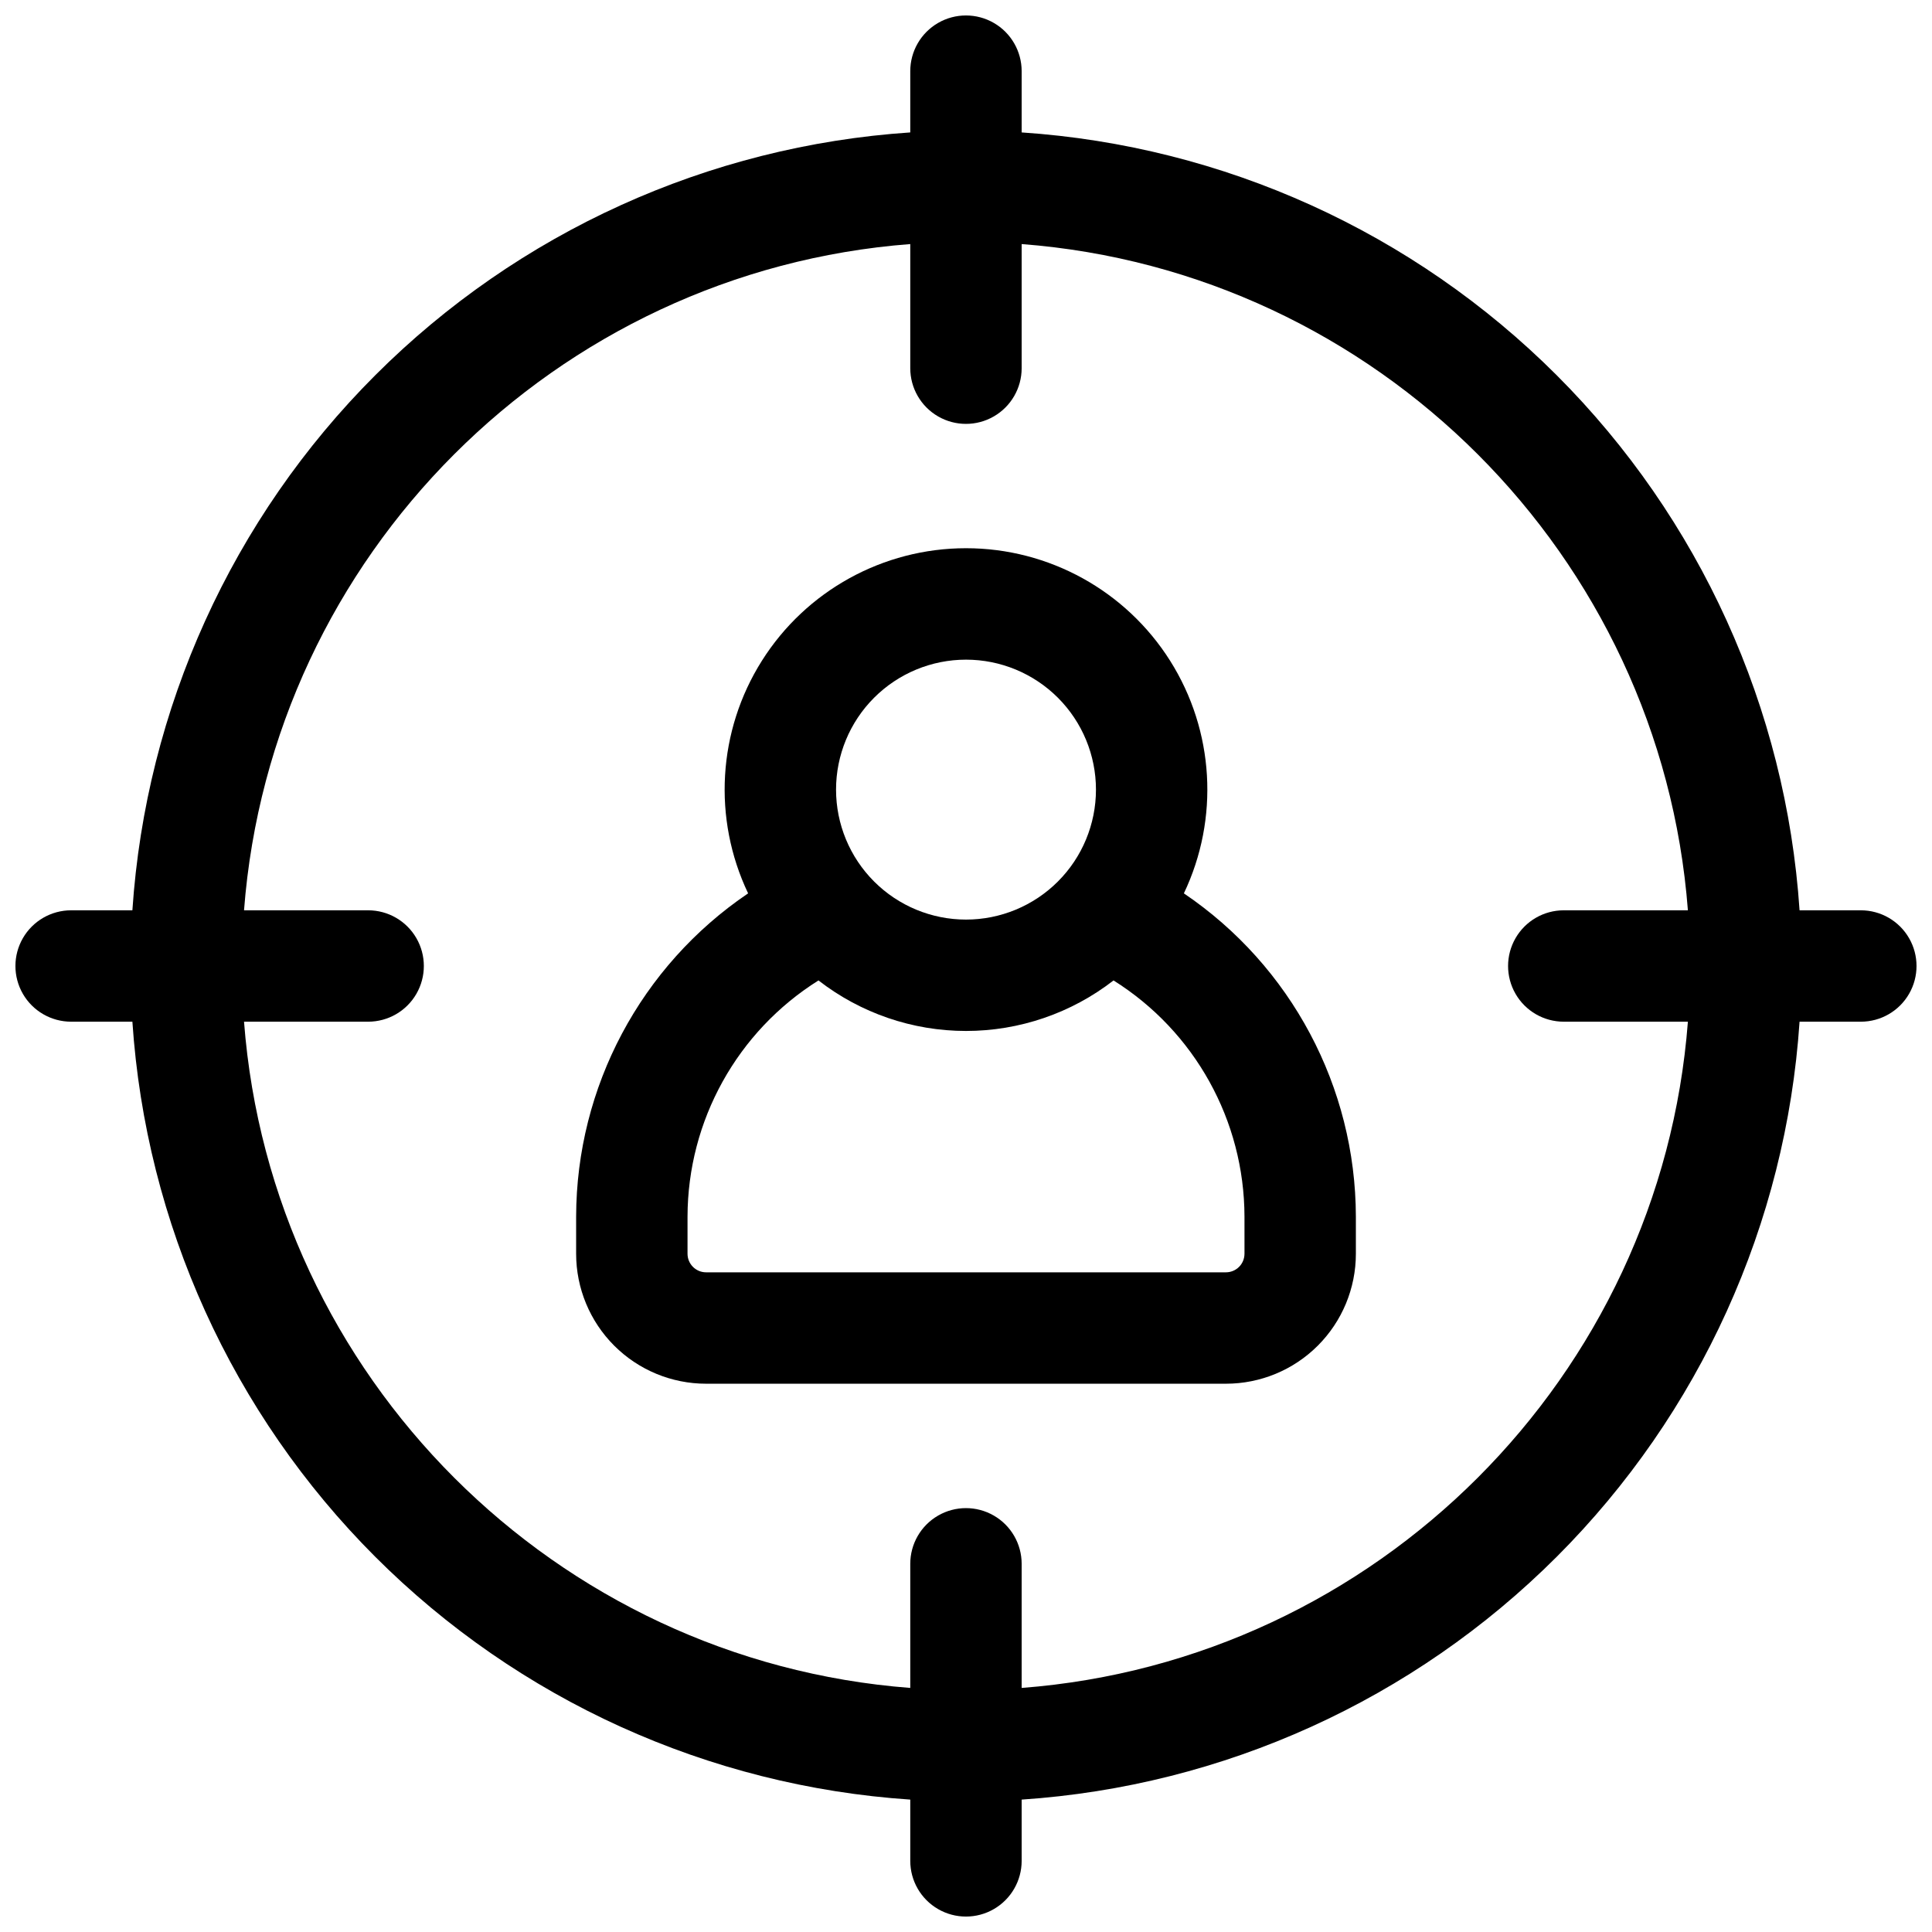
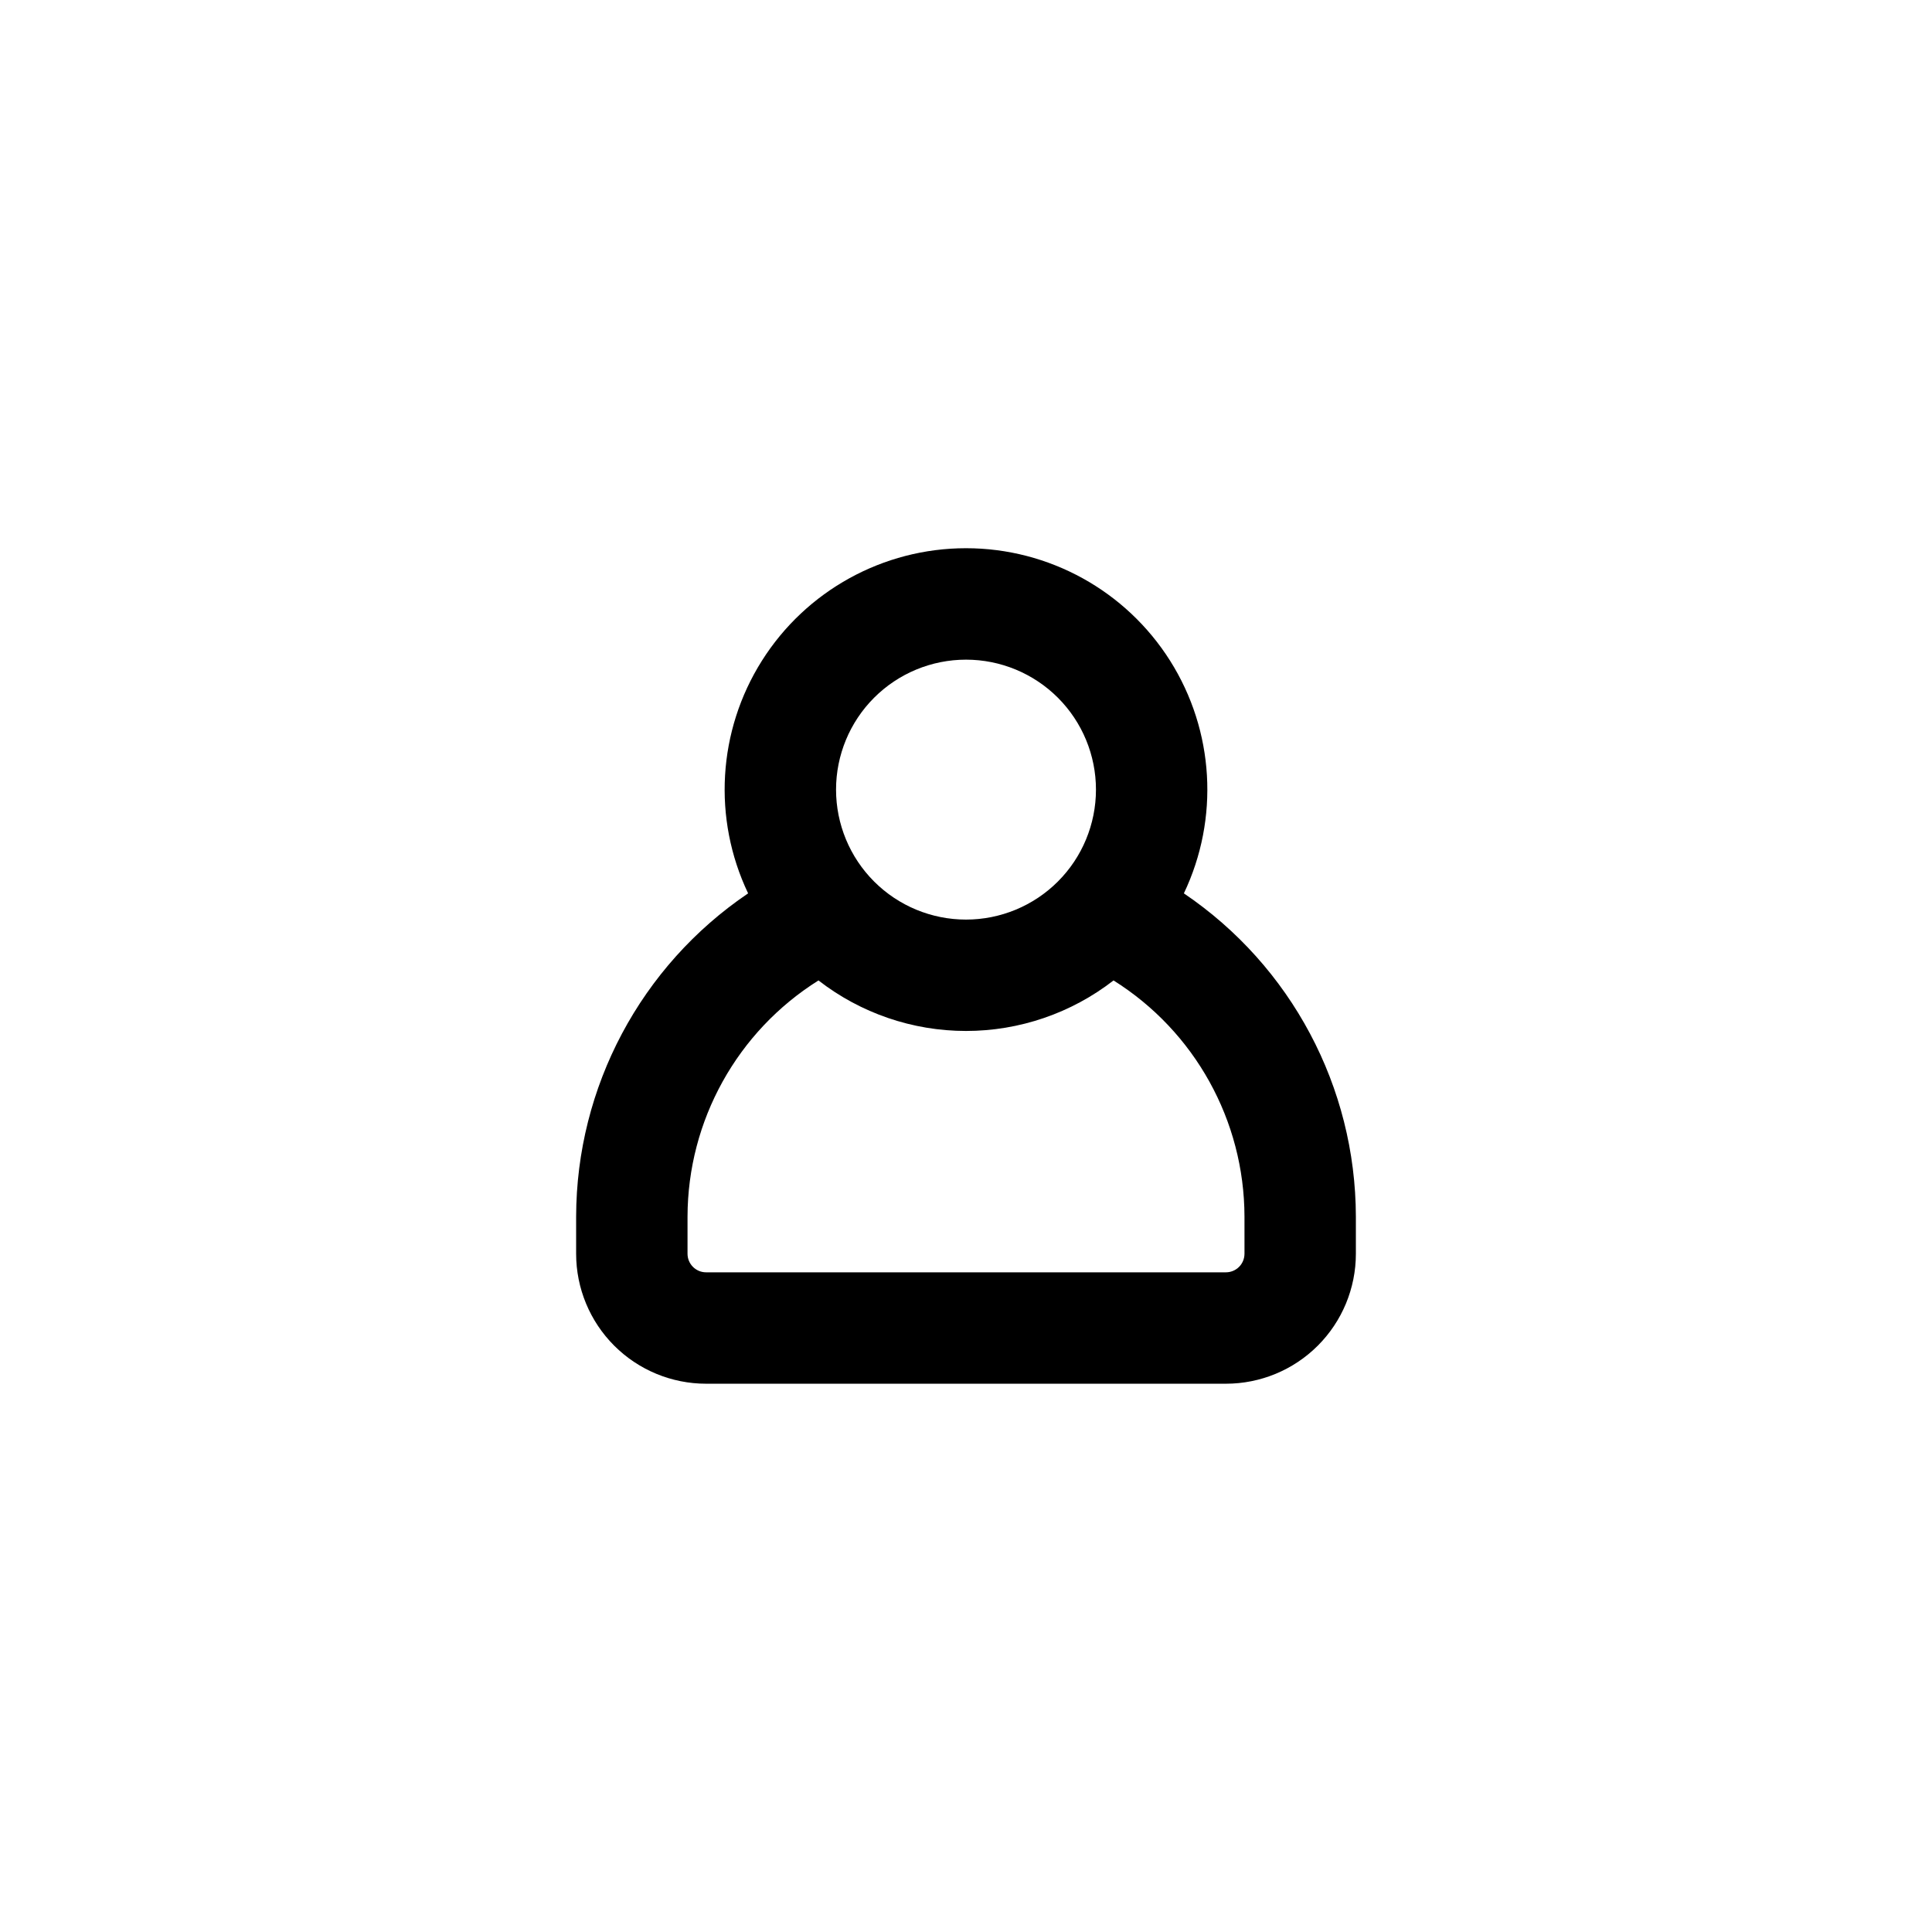
<svg xmlns="http://www.w3.org/2000/svg" width="800px" height="800px" version="1.1" viewBox="144 144 512 512">
  <defs>
    <clipPath id="a">
-       <path d="m148.09 148.09h503.81v503.81h-503.81z" />
-     </clipPath>
+       </clipPath>
  </defs>
  <path d="m457.74 380.75c9.441-19.816 8.062-43.09-3.652-61.652-11.719-18.562-32.137-29.816-54.086-29.816-21.953 0-42.371 11.254-54.086 29.816-11.719 18.562-13.098 41.836-3.656 61.652-28.445 19.246-45.512 51.328-45.578 85.668v9.84c0 9.137 3.629 17.895 10.086 24.355 6.457 6.457 15.219 10.086 24.352 10.086h137.76c9.133 0 17.895-3.629 24.352-10.086 6.461-6.461 10.09-15.219 10.09-24.355v-9.84c-0.066-34.34-17.137-66.422-45.582-85.668zm-57.738-61.934c9.133 0 17.891 3.629 24.352 10.09 6.457 6.457 10.086 15.219 10.086 24.352 0 9.133-3.629 17.895-10.086 24.352-6.461 6.461-15.219 10.09-24.352 10.09-9.137 0-17.895-3.629-24.355-10.09-6.457-6.457-10.086-15.219-10.086-24.352 0-9.133 3.629-17.895 10.086-24.352 6.461-6.461 15.219-10.09 24.355-10.09zm73.801 157.44h-0.004c0 1.305-0.516 2.559-1.438 3.481-0.926 0.922-2.176 1.441-3.481 1.441h-137.76c-2.715 0-4.918-2.203-4.918-4.922v-9.84c0.051-25.438 13.156-49.074 34.703-62.59 11.184 8.68 24.938 13.391 39.098 13.391 14.156 0 27.91-4.711 39.094-13.391 21.551 13.516 34.652 37.152 34.703 62.59z" />
  <g clip-path="url(#a)">
    <path d="m637.14 385.24h-16.238c-3.574-53.496-26.441-103.88-64.352-141.79-37.914-37.914-88.297-60.781-141.8-64.355v-16.234c0-5.273-2.812-10.148-7.379-12.785-4.566-2.637-10.195-2.637-14.762 0-4.566 2.637-7.379 7.512-7.379 12.785v16.234c-53.496 3.574-103.88 26.441-141.79 64.355-37.914 37.91-60.781 88.297-64.355 141.79h-16.234c-5.273 0-10.148 2.812-12.785 7.379-2.637 4.566-2.637 10.195 0 14.762 2.637 4.566 7.512 7.379 12.785 7.379h16.234c3.574 53.5 26.441 103.88 64.355 141.8 37.91 37.91 88.297 60.777 141.79 64.352v16.238c0 5.273 2.812 10.145 7.379 12.781 4.566 2.637 10.195 2.637 14.762 0s7.379-7.508 7.379-12.781v-16.238c53.5-3.574 103.88-26.441 141.8-64.352 37.91-37.914 60.777-88.297 64.352-141.8h16.238c5.273 0 10.145-2.812 12.781-7.379s2.637-10.195 0-14.762c-2.637-4.566-7.508-7.379-12.781-7.379zm-222.39 206.08v-32.895c0-5.273-2.812-10.145-7.379-12.781s-10.195-2.637-14.762 0c-4.566 2.637-7.379 7.508-7.379 12.781v32.895c-94.062-7.191-169.37-82.496-176.56-176.56h32.895c5.273 0 10.145-2.812 12.781-7.379s2.637-10.195 0-14.762c-2.637-4.566-7.508-7.379-12.781-7.379h-32.895c7.191-94.062 82.496-169.37 176.56-176.56v32.895c0 5.273 2.812 10.145 7.379 12.781 4.566 2.637 10.195 2.637 14.762 0s7.379-7.508 7.379-12.781v-32.895c94.062 7.191 169.37 82.496 176.56 176.56h-32.895c-5.273 0-10.145 2.812-12.781 7.379-2.637 4.566-2.637 10.195 0 14.762s7.508 7.379 12.781 7.379h32.895c-7.191 94.062-82.496 169.37-176.56 176.56z" />
  </g>
</svg>